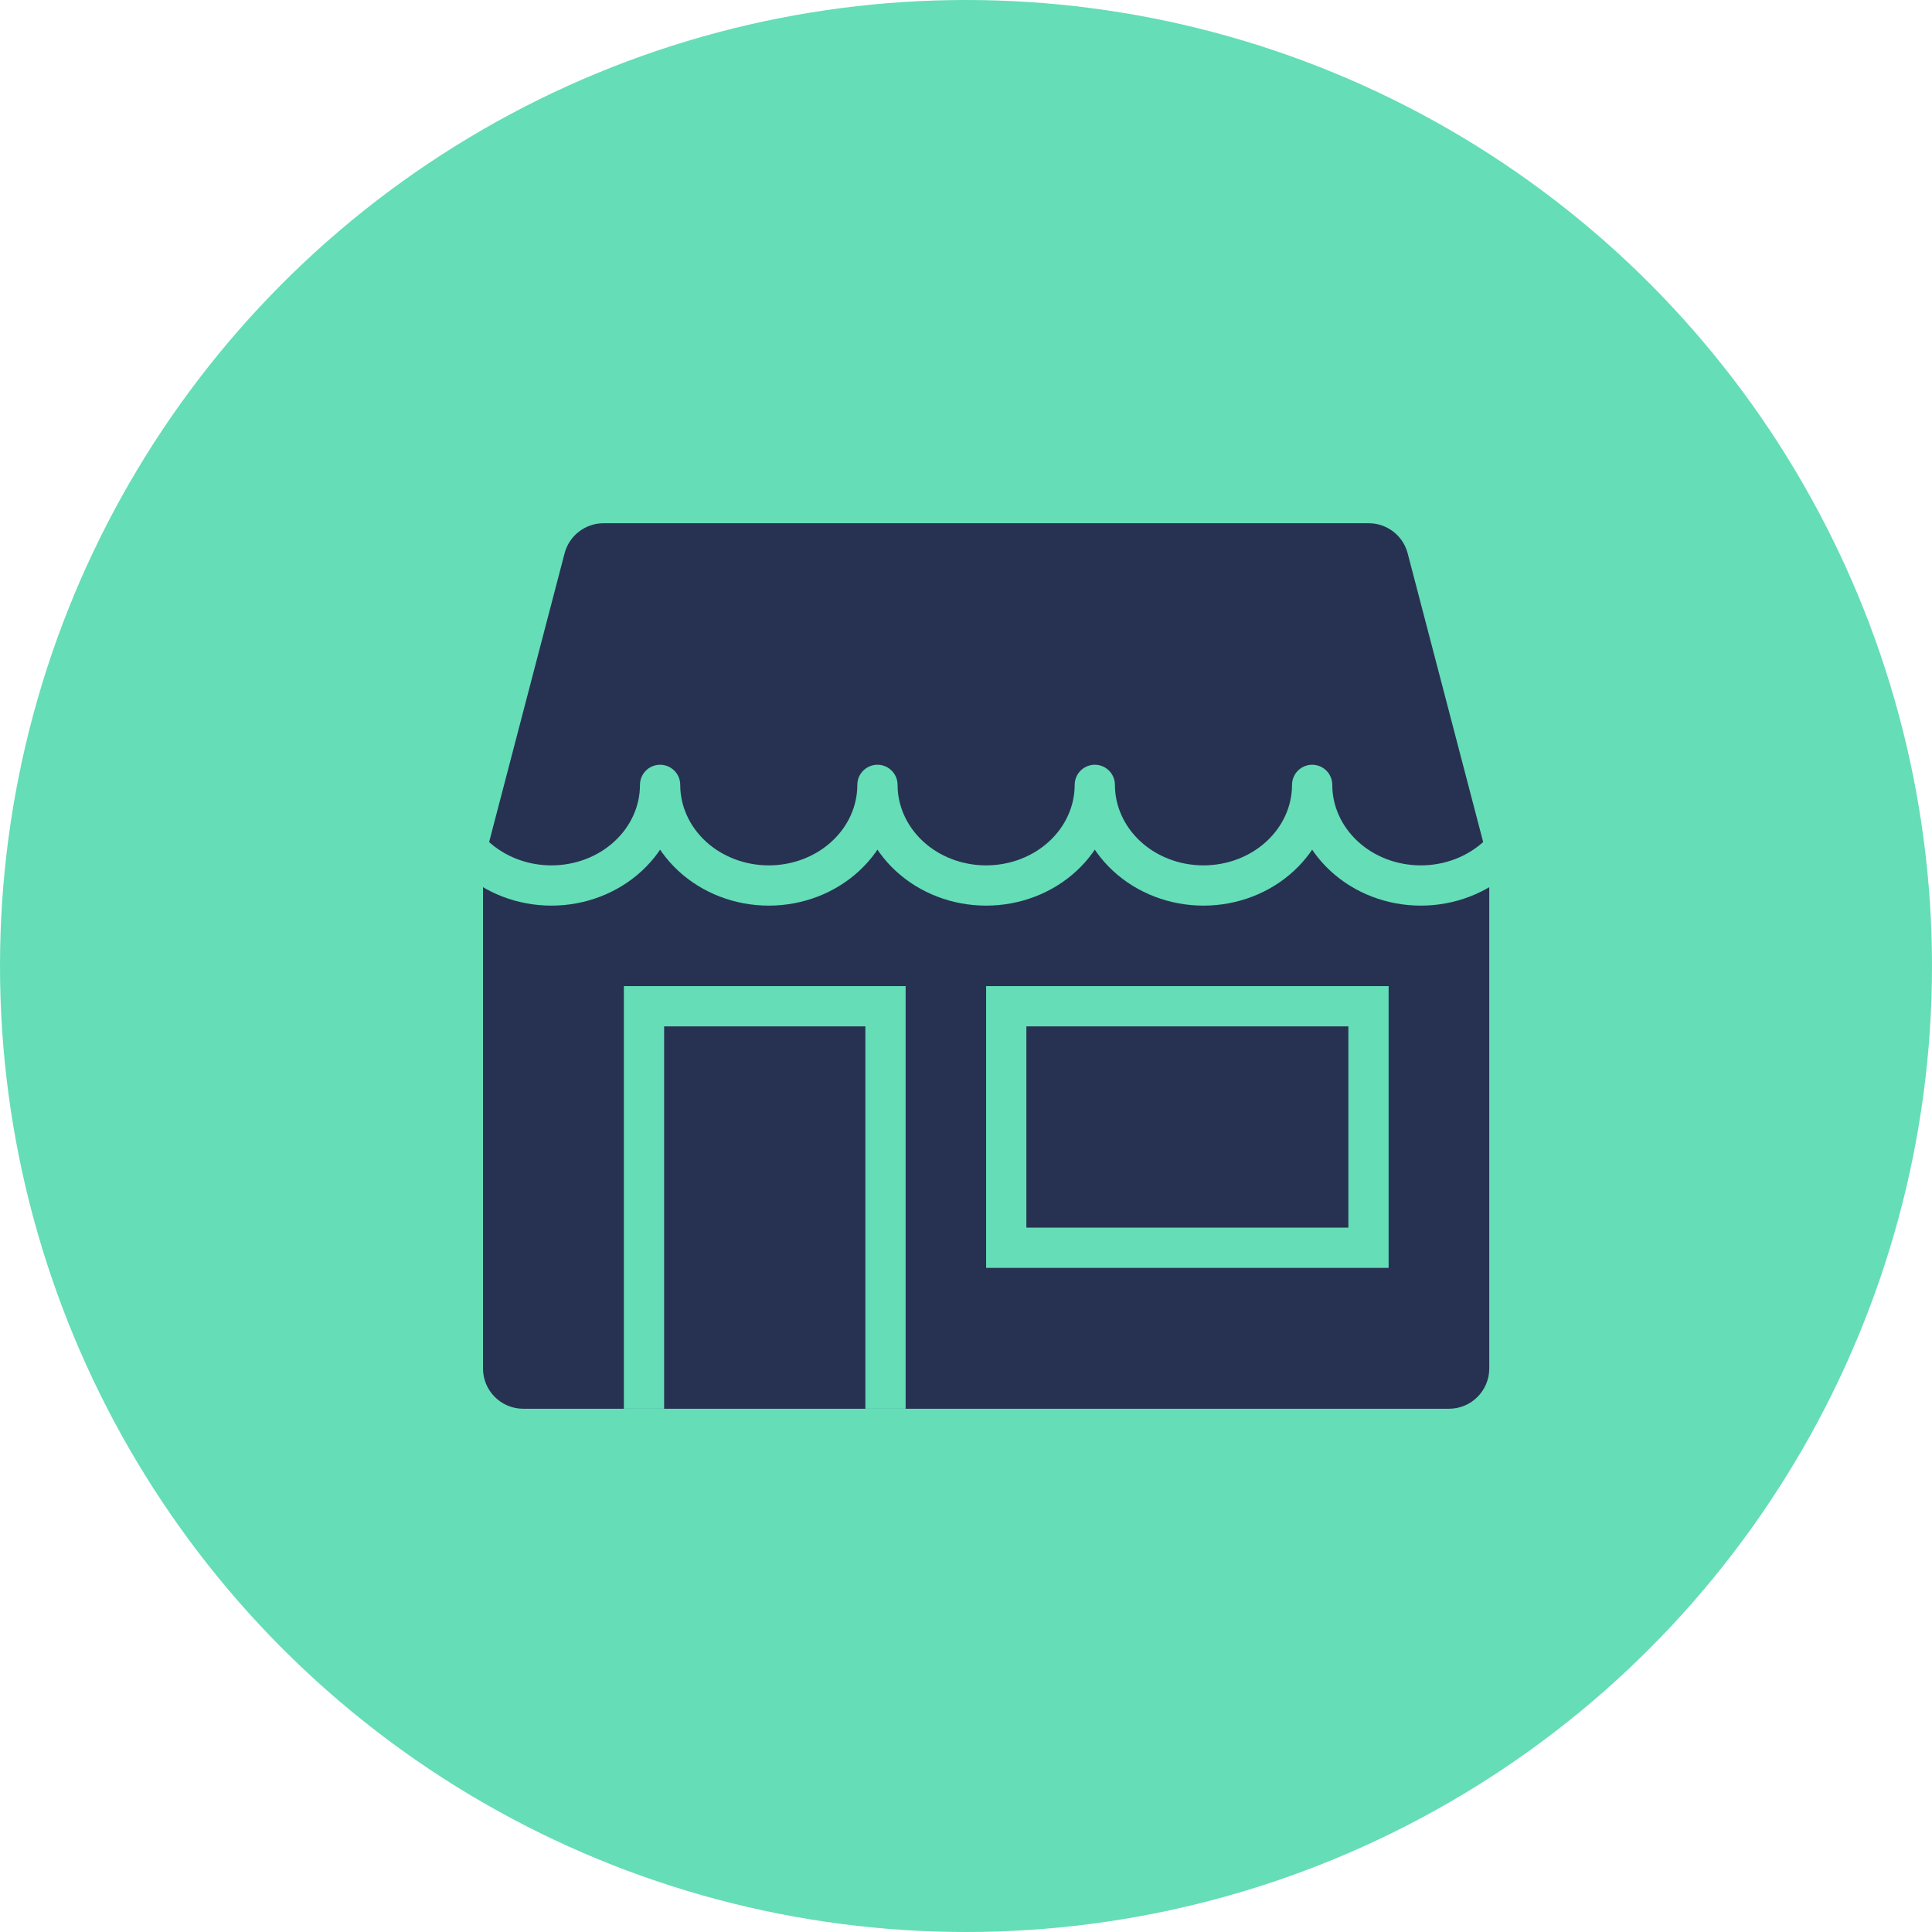
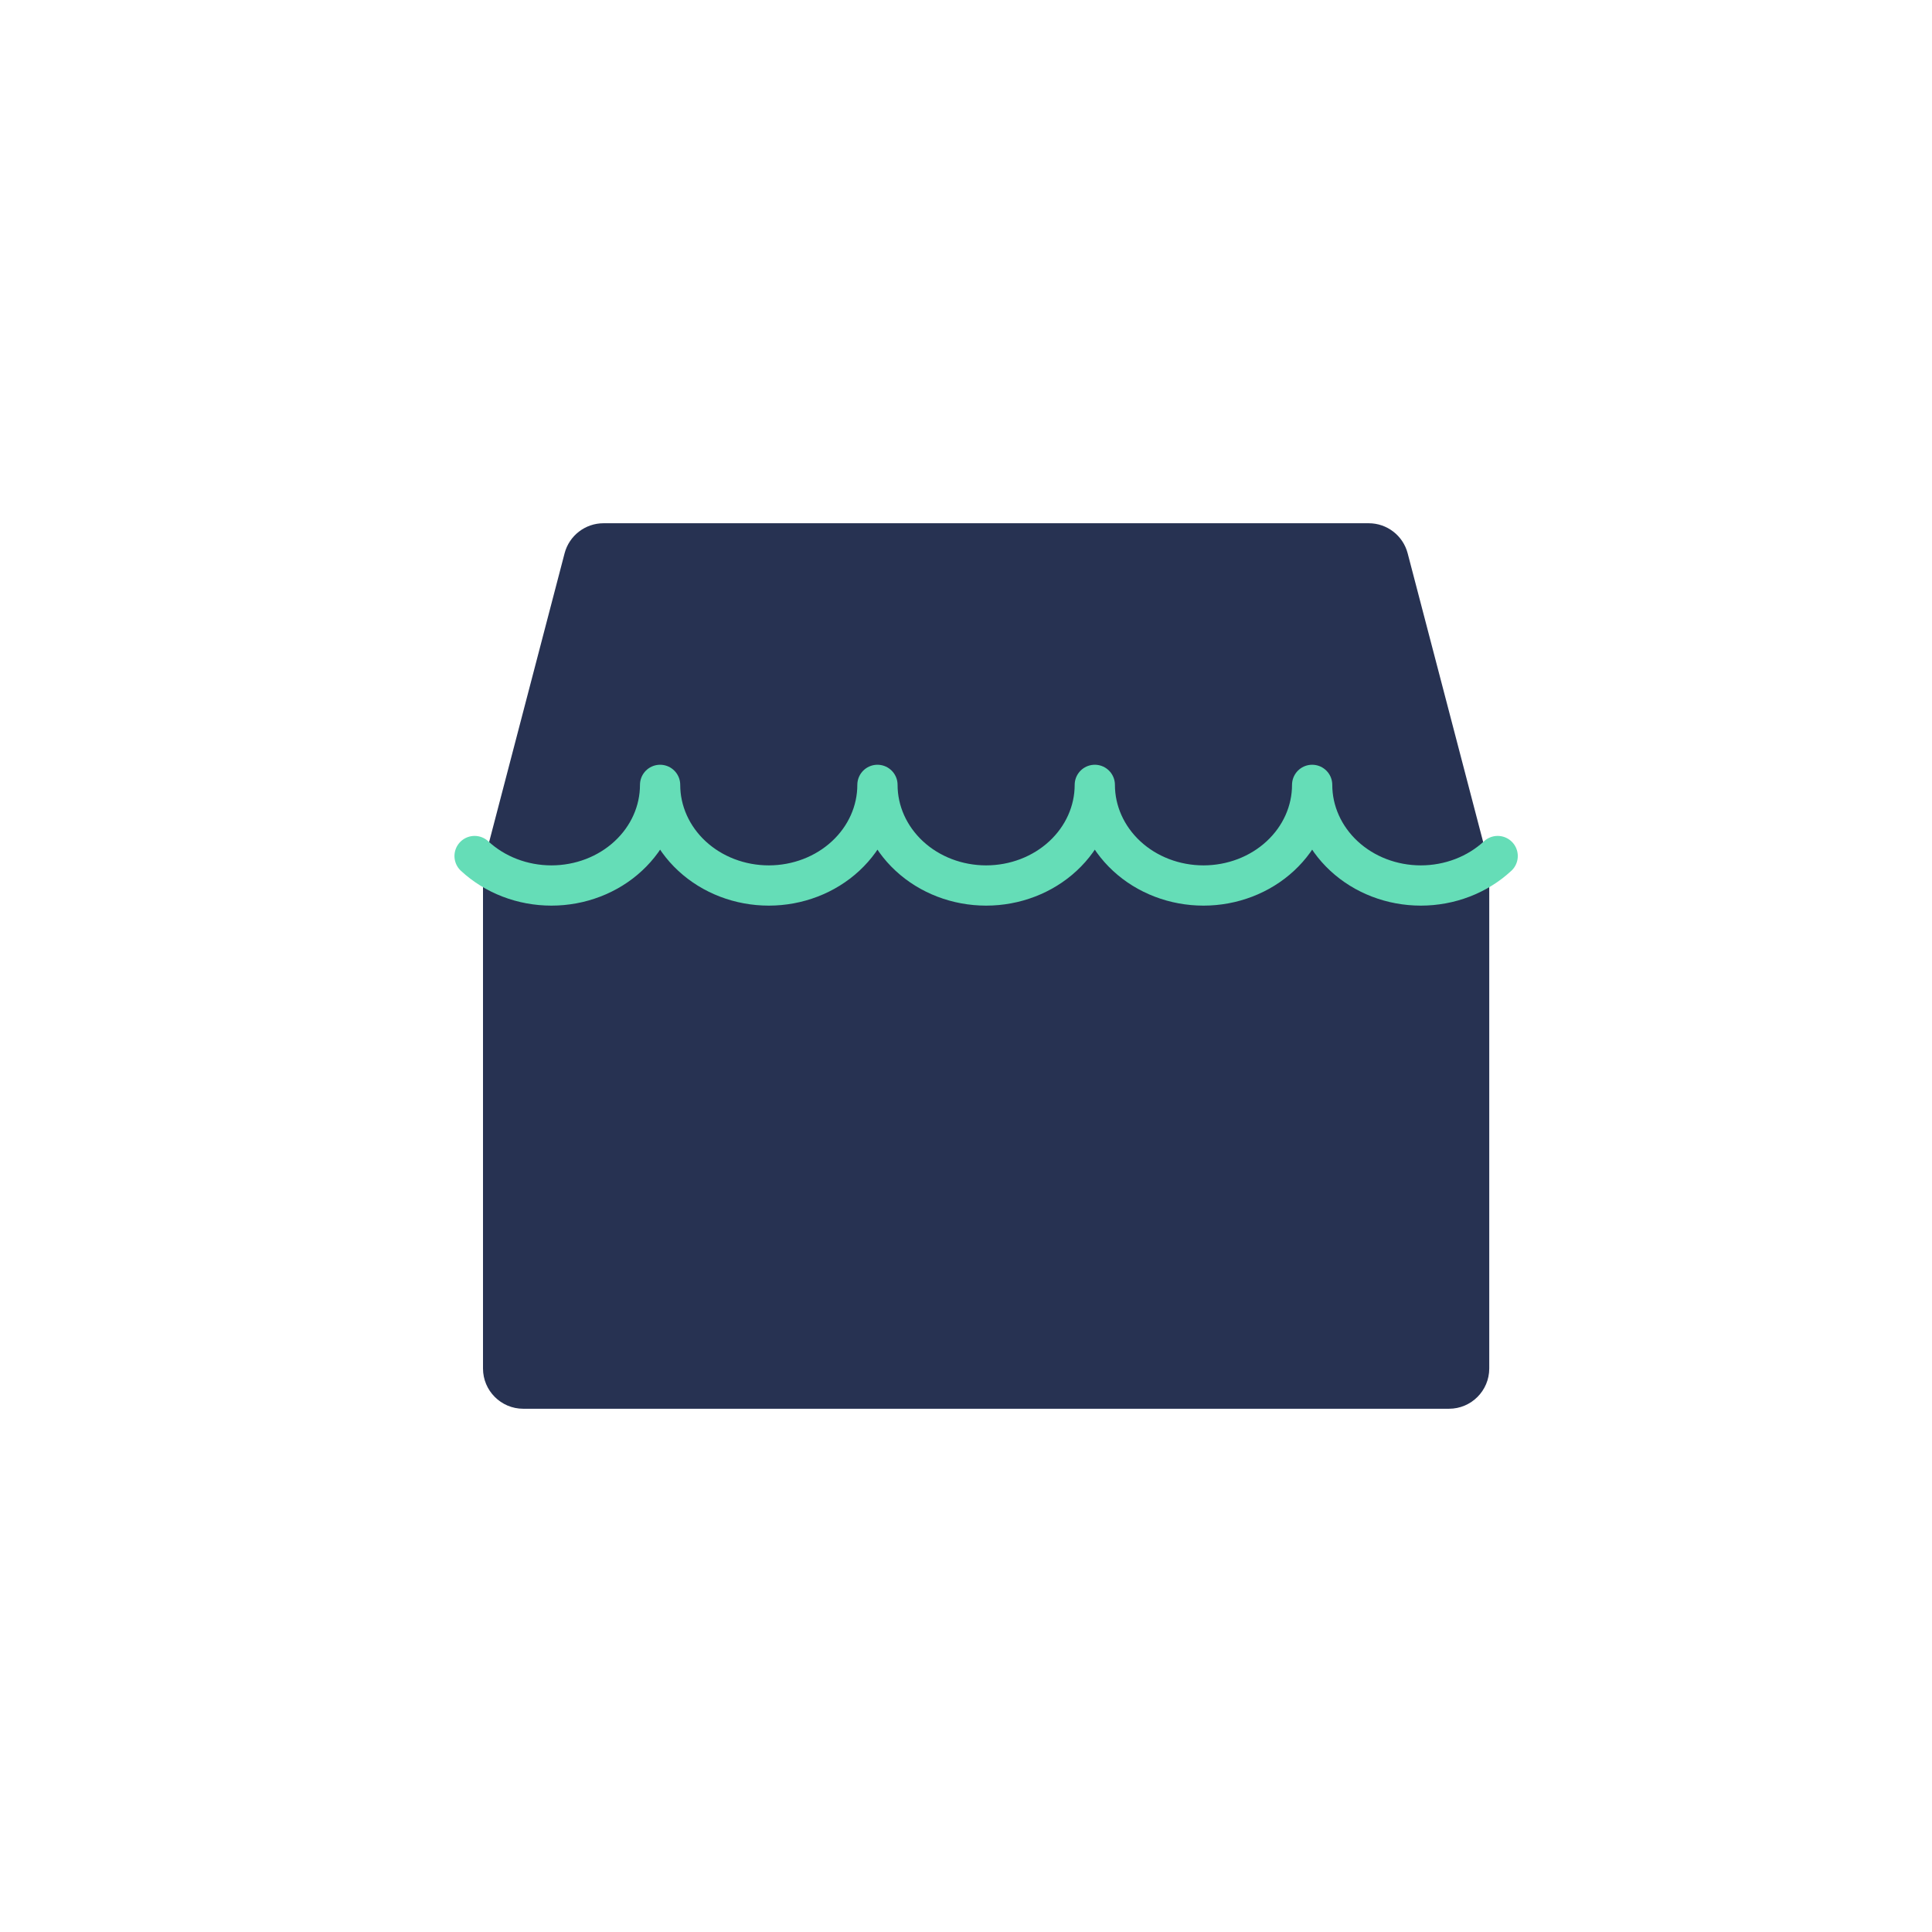
<svg xmlns="http://www.w3.org/2000/svg" width="48" height="48" viewBox="0 0 48 48" fill="none">
-   <circle cx="24" cy="24" r="24" fill="#65DDB7" />
-   <path d="M14.027 13.747C14.142 13.307 14.54 13 14.994 13H34.006C34.461 13 34.858 13.307 34.973 13.747L36.968 21.376C36.989 21.458 37 21.543 37 21.629V34C37 34.552 36.552 35 36 35H13C12.448 35 12 34.552 12 34V21.629C12 21.543 12.011 21.458 12.033 21.376L14.027 13.747Z" fill="#273252" />
+   <path d="M14.027 13.747C14.142 13.307 14.54 13 14.994 13H34.006C34.461 13 34.858 13.307 34.973 13.747L36.968 21.376C36.989 21.458 37 21.543 37 21.629V34C37 34.552 36.552 35 36 35H13C12.448 35 12 34.552 12 34V21.629C12 21.543 12.011 21.458 12.033 21.376Z" fill="#273252" />
  <path d="M11.791 21.268C12.297 21.737 12.984 22 13.7 22C14.416 22 15.103 21.737 15.609 21.268C16.116 20.799 16.4 20.163 16.4 19.5C16.4 20.163 16.685 20.799 17.191 21.268C17.697 21.737 18.384 22 19.1 22C19.816 22 20.503 21.737 21.009 21.268C21.516 20.799 21.8 20.163 21.8 19.5C21.8 20.163 22.085 20.799 22.591 21.268C23.097 21.737 23.784 22 24.5 22C25.216 22 25.903 21.737 26.409 21.268C26.916 20.799 27.2 20.163 27.2 19.5C27.2 20.163 27.485 20.799 27.991 21.268C28.497 21.737 29.184 22 29.9 22C30.616 22 31.303 21.737 31.809 21.268C32.316 20.799 32.6 20.163 32.6 19.5C32.6 20.163 32.885 20.799 33.391 21.268C33.897 21.737 34.584 22 35.3 22C36.016 22 36.703 21.737 37.209 21.268" stroke="#65DDB7" stroke-linecap="round" stroke-linejoin="round" />
-   <path d="M22 35V25H16V35" stroke="#65DDB7" />
-   <rect x="25" y="25" width="9" height="6" stroke="#65DDB7" />
</svg>